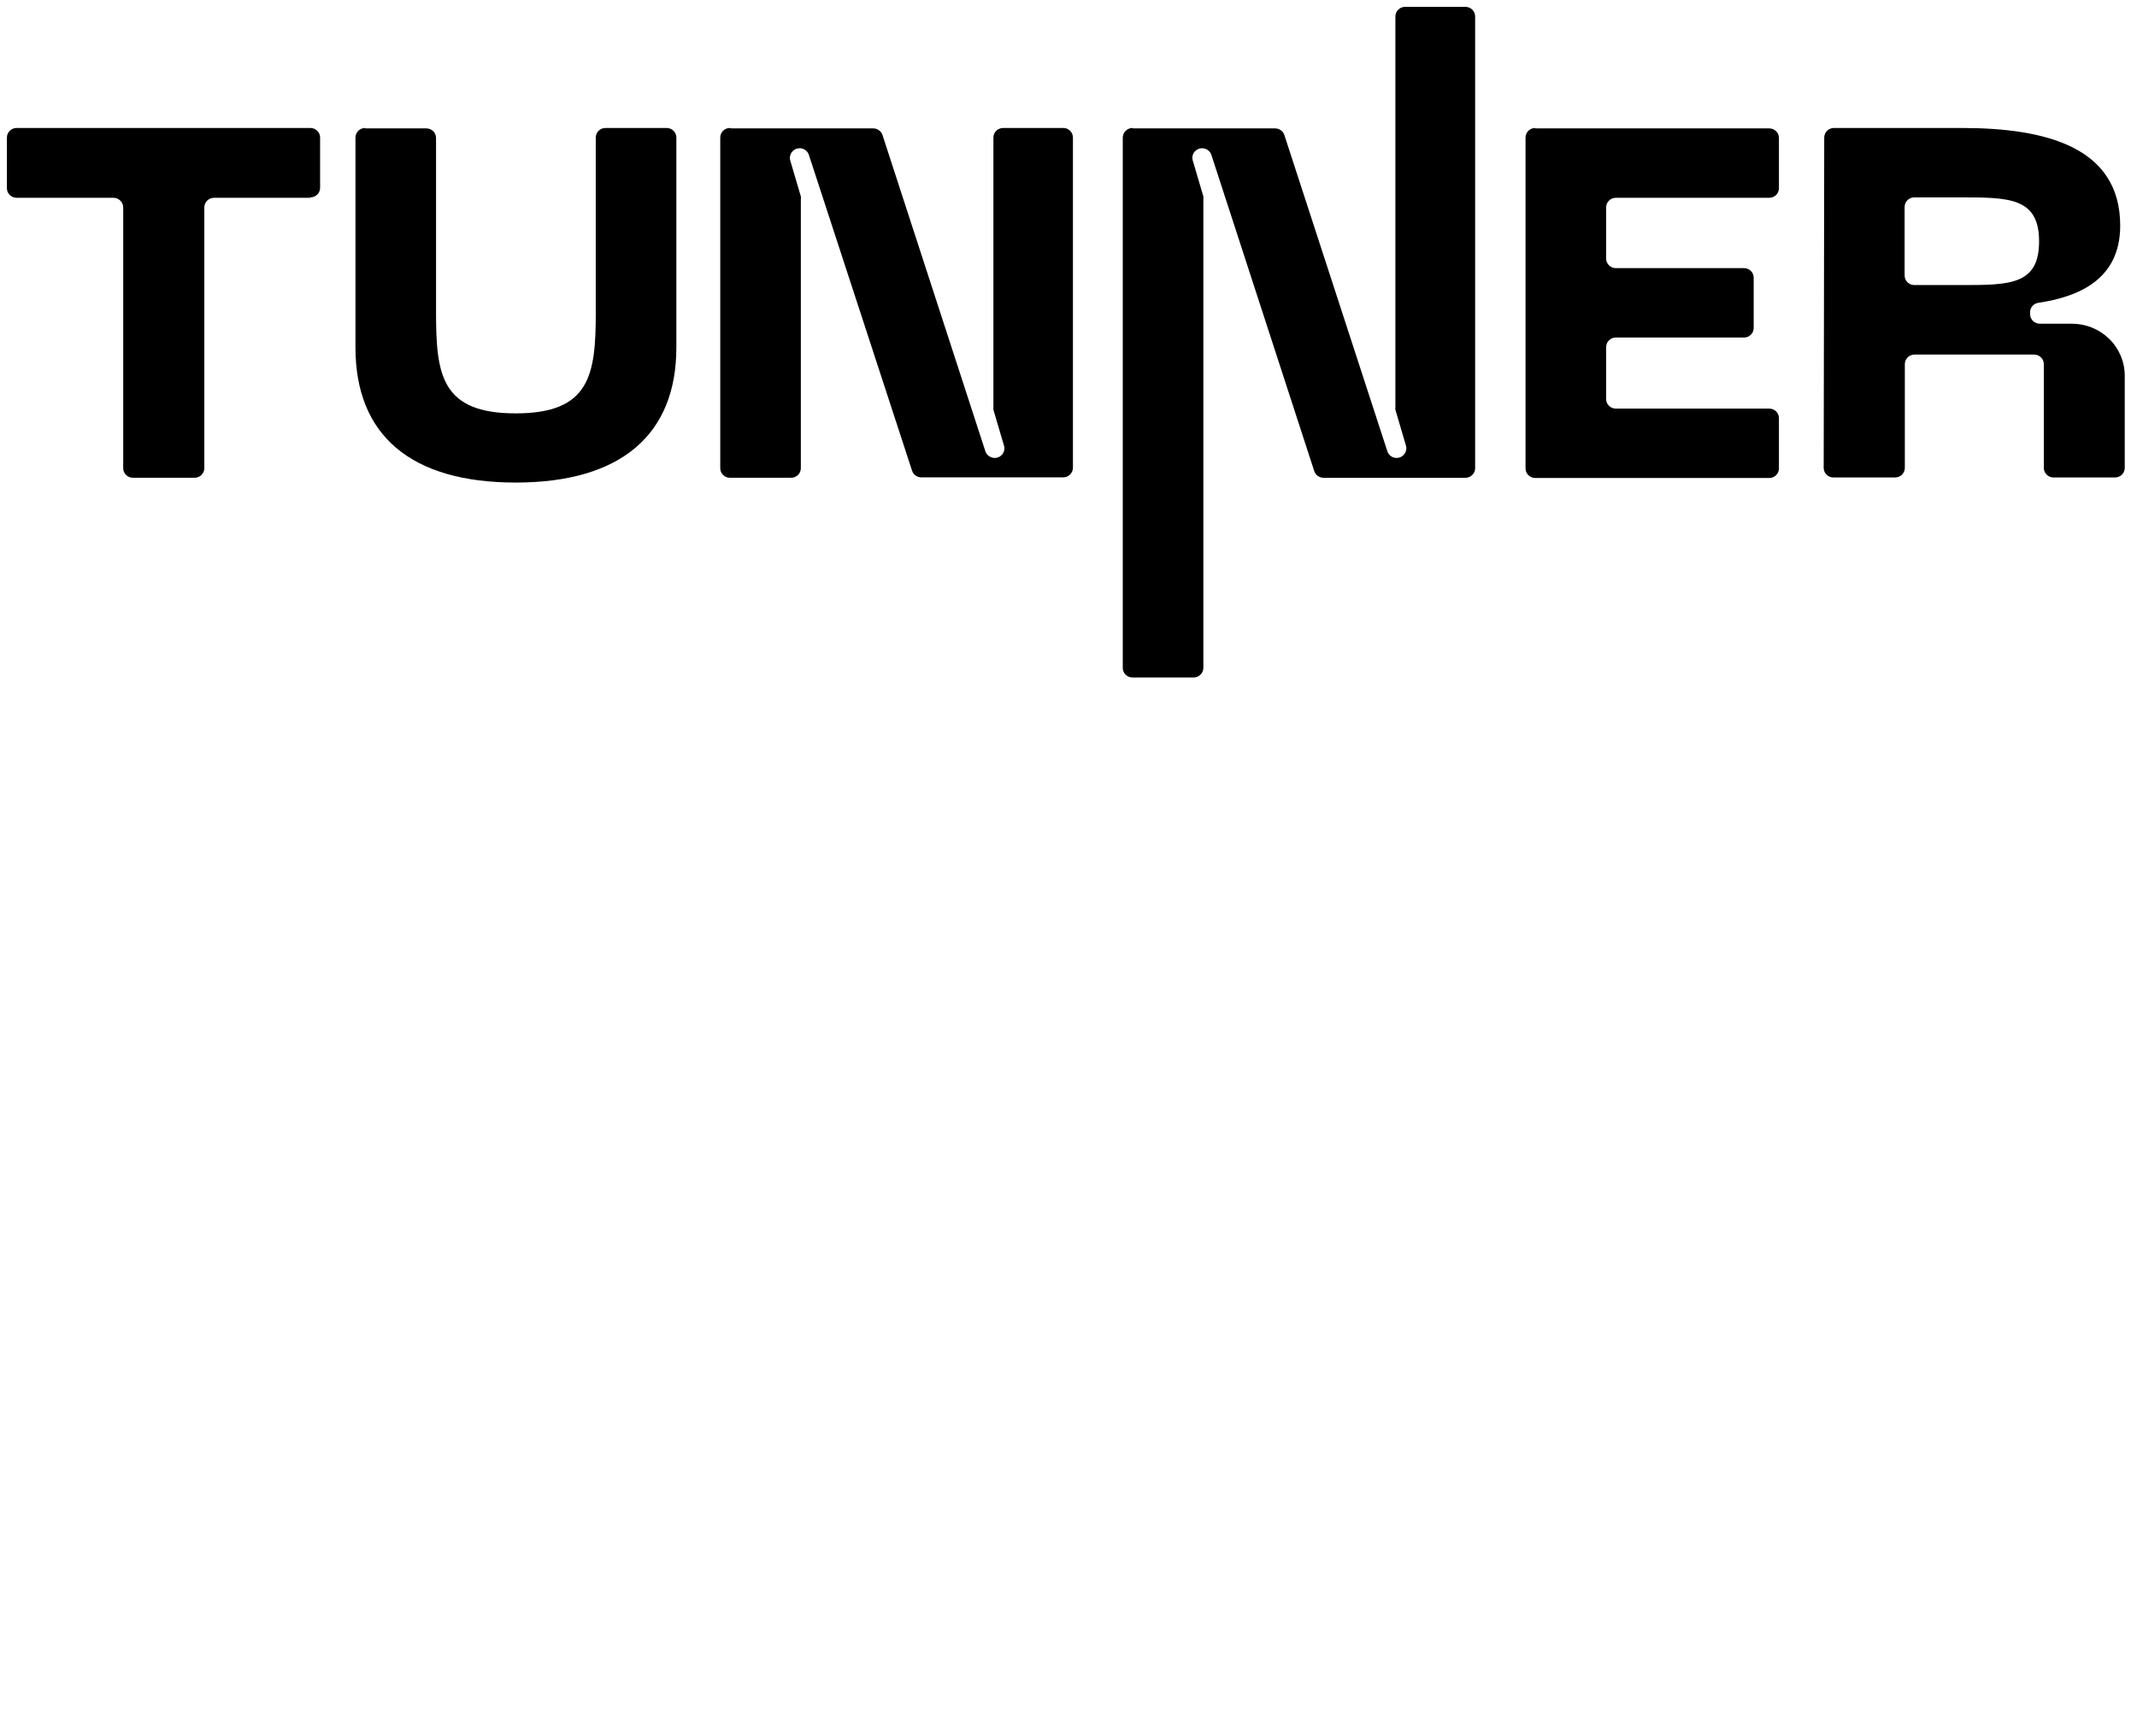
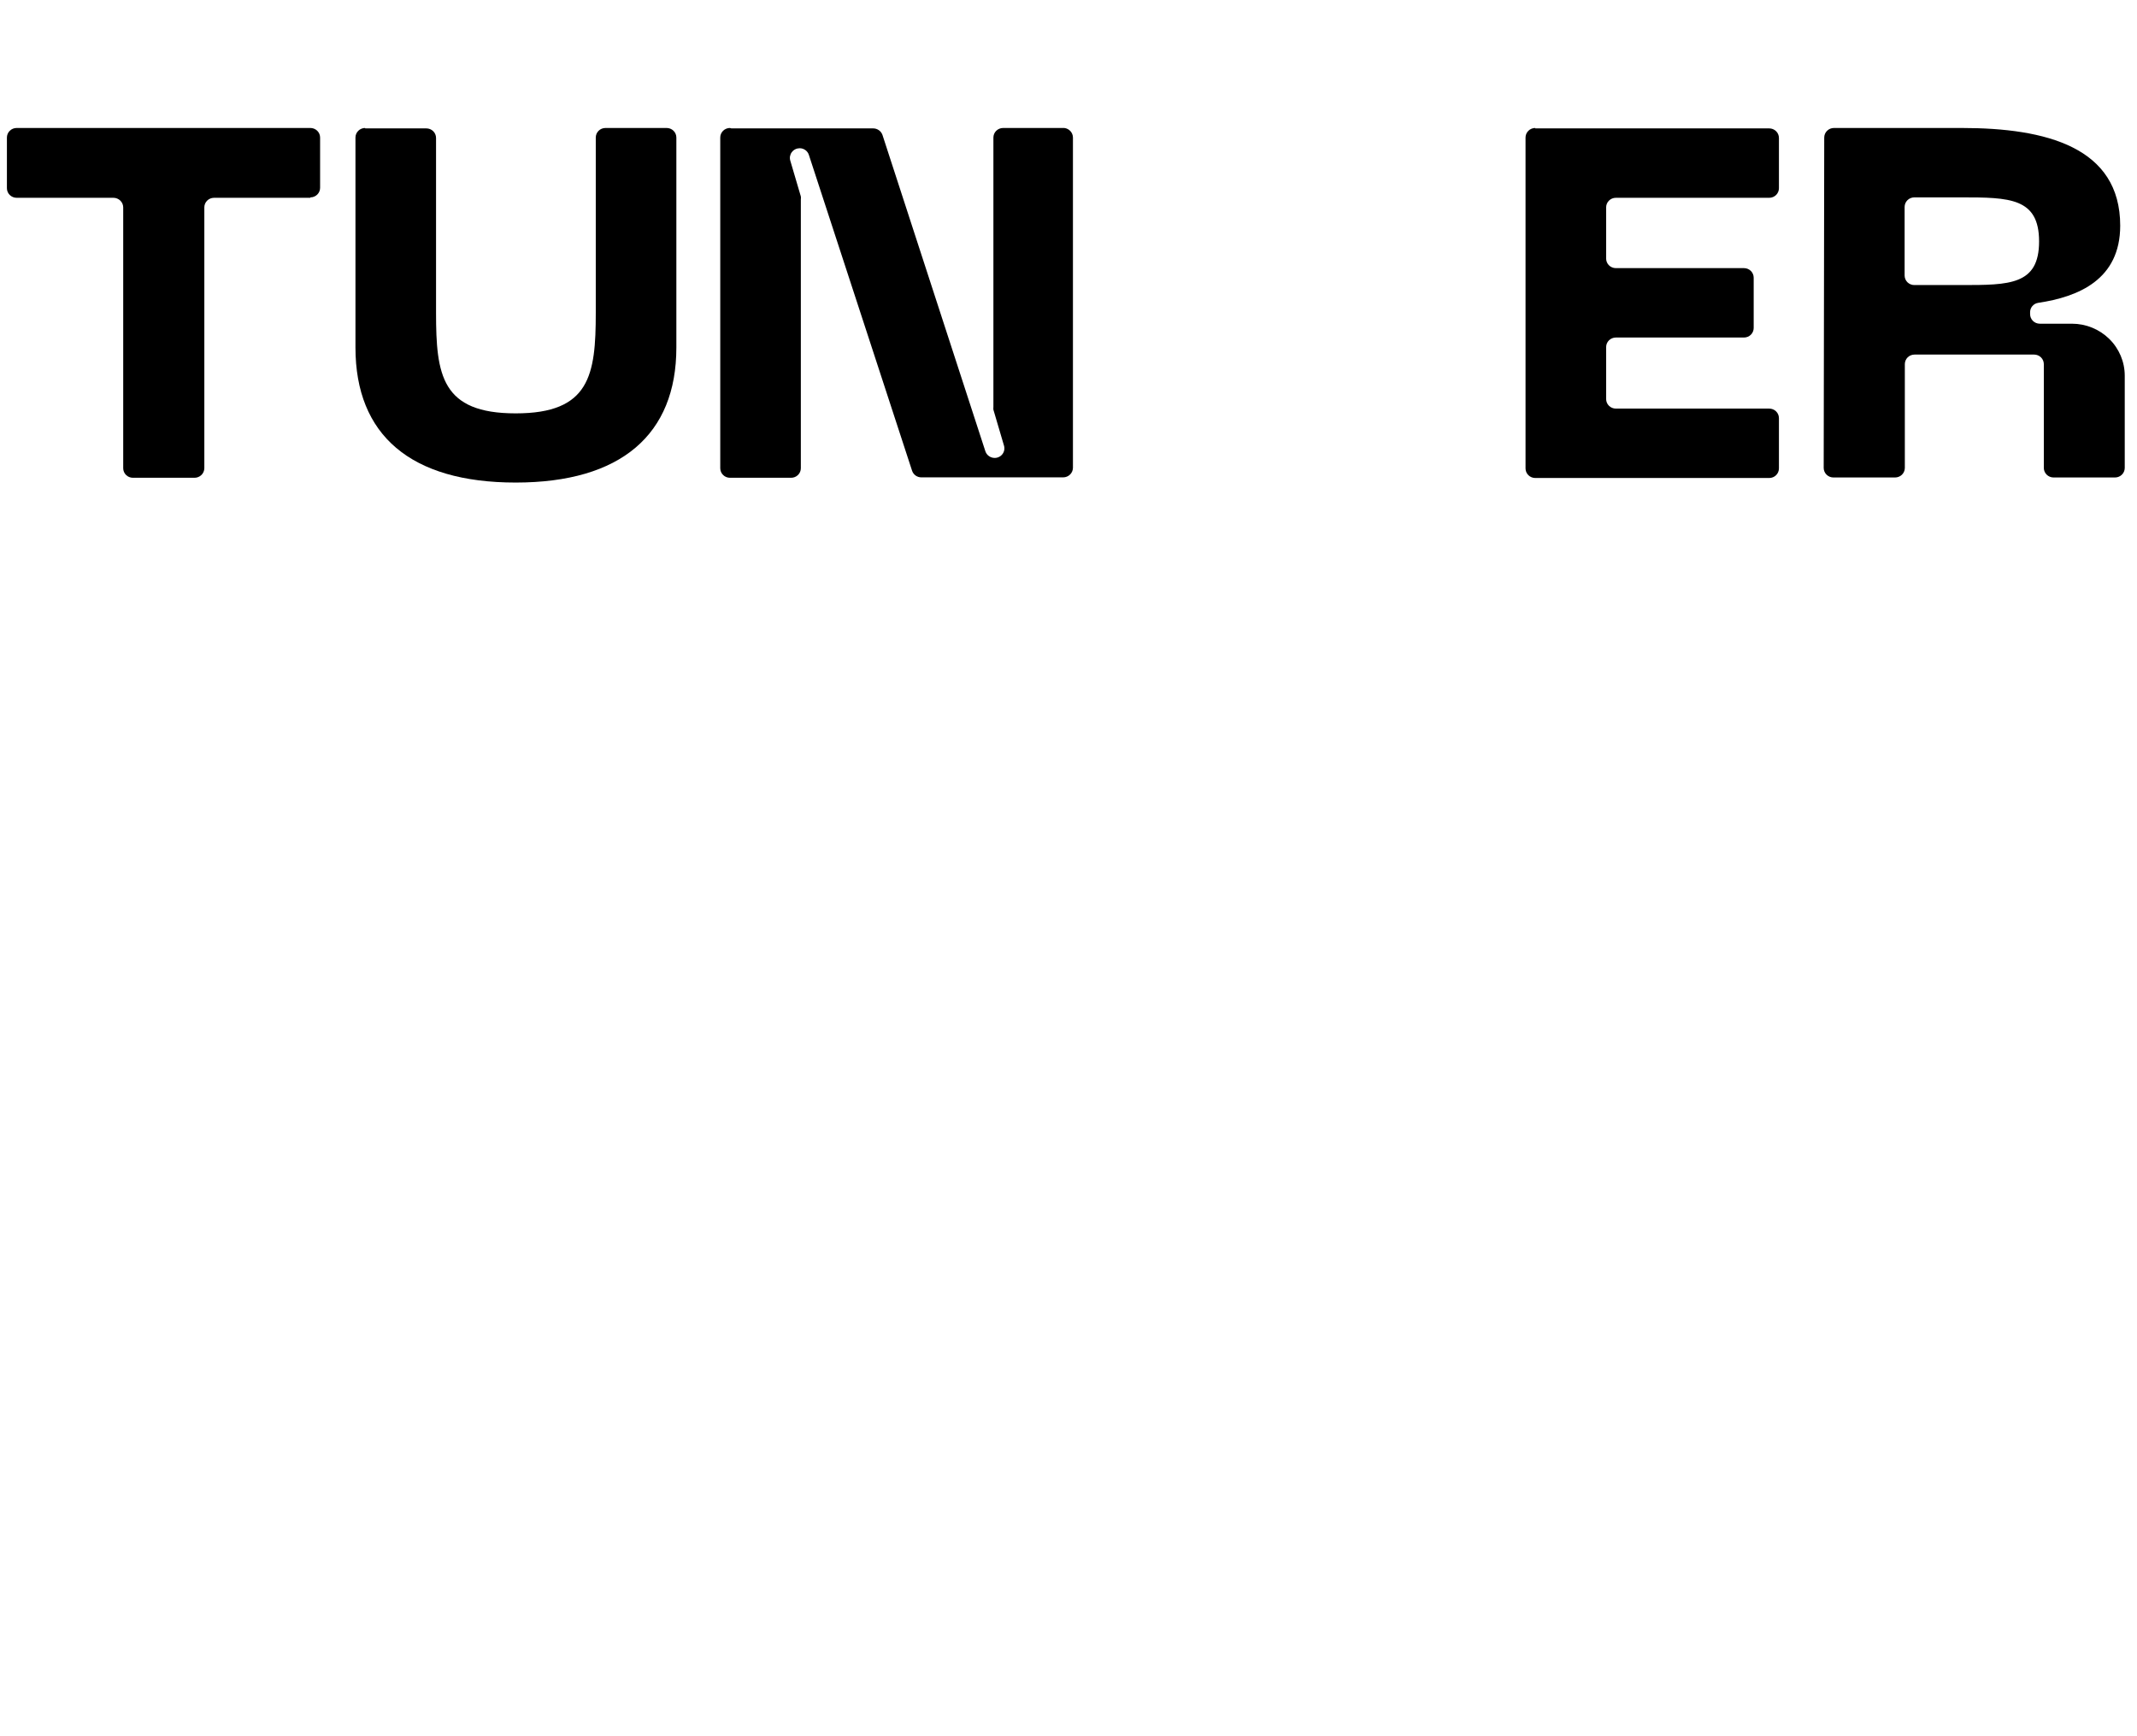
<svg xmlns="http://www.w3.org/2000/svg" width="128" height="104" viewBox="0 0 128 104" fill="none">
  <path d="M18.591 11.848H12.815C12.661 11.85 12.515 11.911 12.407 12.018C12.299 12.125 12.239 12.27 12.239 12.42V28.047C12.237 28.199 12.175 28.345 12.064 28.452C11.954 28.559 11.806 28.619 11.65 28.619H7.956C7.802 28.617 7.656 28.556 7.548 28.449C7.44 28.342 7.38 28.197 7.38 28.047V12.42C7.378 12.268 7.316 12.122 7.205 12.015C7.095 11.908 6.946 11.848 6.792 11.848H0.996C0.842 11.848 0.694 11.787 0.585 11.68C0.475 11.573 0.414 11.427 0.414 11.275V8.238C0.414 8.087 0.475 7.941 0.585 7.834C0.694 7.726 0.842 7.666 0.996 7.666H18.591C18.745 7.666 18.893 7.726 19.003 7.834C19.112 7.941 19.173 8.087 19.173 8.238V11.25C19.173 11.402 19.112 11.548 19.003 11.655C18.893 11.763 18.745 11.823 18.591 11.823" fill="black" />
  <path d="M21.873 7.691H25.536C25.691 7.691 25.839 7.751 25.948 7.858C26.057 7.966 26.118 8.111 26.118 8.263V18.737C26.118 22.471 26.447 24.761 30.889 24.761C35.33 24.761 35.685 22.471 35.685 18.737V8.238C35.685 8.086 35.746 7.941 35.855 7.833C35.964 7.726 36.112 7.666 36.267 7.666H39.93C40.084 7.666 40.232 7.726 40.342 7.833C40.451 7.941 40.512 8.086 40.512 8.238V20.815C40.512 26.036 37.19 28.905 30.889 28.905C24.587 28.905 21.291 26.055 21.291 20.815V8.238C21.291 8.086 21.352 7.941 21.462 7.833C21.571 7.726 21.719 7.666 21.873 7.666" fill="black" />
  <path d="M43.805 7.691H52.302C52.425 7.691 52.546 7.73 52.646 7.802C52.746 7.873 52.82 7.974 52.859 8.089L59.021 27.032C59.06 27.148 59.134 27.248 59.234 27.32C59.334 27.391 59.454 27.43 59.578 27.43C59.669 27.431 59.759 27.41 59.84 27.369C59.921 27.329 59.992 27.27 60.046 27.198C60.1 27.126 60.136 27.043 60.152 26.954C60.167 26.866 60.161 26.776 60.135 26.69L59.502 24.543C59.496 24.487 59.496 24.431 59.502 24.375V8.238C59.502 8.087 59.563 7.941 59.672 7.834C59.782 7.726 59.93 7.666 60.084 7.666H63.747C63.89 7.683 64.021 7.75 64.117 7.856C64.212 7.961 64.265 8.097 64.266 8.238V28.022C64.264 28.173 64.203 28.318 64.094 28.425C63.985 28.532 63.838 28.593 63.684 28.594H55.181C55.058 28.593 54.939 28.554 54.84 28.483C54.741 28.411 54.668 28.311 54.63 28.196L48.449 9.278C48.412 9.162 48.339 9.061 48.24 8.99C48.141 8.918 48.021 8.879 47.898 8.879C47.807 8.88 47.717 8.901 47.636 8.941C47.554 8.981 47.484 9.04 47.429 9.112C47.374 9.183 47.338 9.267 47.321 9.355C47.305 9.443 47.31 9.534 47.335 9.62L47.968 11.767C47.977 11.823 47.977 11.879 47.968 11.935V28.047C47.968 28.198 47.907 28.344 47.798 28.451C47.688 28.559 47.54 28.619 47.386 28.619H43.723C43.568 28.619 43.42 28.559 43.311 28.451C43.202 28.344 43.141 28.198 43.141 28.047V8.238C43.141 8.087 43.202 7.941 43.311 7.834C43.42 7.726 43.568 7.666 43.723 7.666" fill="black" />
-   <path d="M67.876 7.691H76.374C76.497 7.691 76.618 7.729 76.718 7.801C76.818 7.872 76.892 7.974 76.93 8.09L83.099 27.033C83.136 27.149 83.211 27.25 83.311 27.322C83.411 27.393 83.532 27.432 83.656 27.431C83.746 27.43 83.835 27.408 83.916 27.367C83.997 27.327 84.067 27.268 84.12 27.197C84.174 27.125 84.21 27.042 84.227 26.954C84.243 26.866 84.238 26.776 84.212 26.691L83.58 24.544C83.57 24.488 83.57 24.431 83.58 24.375V0.983C83.58 0.831 83.641 0.685 83.75 0.578C83.859 0.471 84.007 0.41 84.162 0.41H87.774C87.928 0.41 88.076 0.471 88.186 0.578C88.295 0.685 88.356 0.831 88.356 0.983V28.047C88.356 28.199 88.295 28.345 88.186 28.452C88.076 28.559 87.928 28.62 87.774 28.62H79.277C79.154 28.619 79.033 28.581 78.933 28.509C78.834 28.438 78.759 28.337 78.72 28.221L72.558 9.278C72.519 9.163 72.445 9.062 72.345 8.991C72.245 8.919 72.125 8.88 72.001 8.88C71.91 8.88 71.82 8.901 71.739 8.941C71.658 8.982 71.587 9.04 71.533 9.112C71.479 9.184 71.442 9.268 71.428 9.356C71.412 9.444 71.418 9.535 71.445 9.621L72.078 11.768C72.084 11.823 72.084 11.88 72.078 11.935V40.008C72.078 40.16 72.016 40.306 71.907 40.413C71.798 40.52 71.65 40.581 71.495 40.581H67.832C67.756 40.581 67.68 40.566 67.609 40.537C67.539 40.508 67.475 40.466 67.421 40.413C67.366 40.36 67.323 40.297 67.294 40.227C67.265 40.158 67.25 40.083 67.25 40.008V8.239C67.252 8.088 67.314 7.943 67.422 7.836C67.531 7.729 67.678 7.668 67.832 7.666" fill="black" />
  <path d="M91.957 7.691H105.971C106.126 7.691 106.274 7.751 106.383 7.859C106.492 7.966 106.553 8.112 106.553 8.264V11.276C106.553 11.427 106.492 11.573 106.383 11.68C106.274 11.788 106.126 11.848 105.971 11.848H96.785C96.63 11.848 96.482 11.908 96.373 12.016C96.264 12.123 96.203 12.269 96.203 12.421V15.489C96.203 15.64 96.264 15.786 96.373 15.893C96.482 16.001 96.63 16.061 96.785 16.061H104.459C104.614 16.061 104.762 16.121 104.871 16.229C104.98 16.336 105.041 16.482 105.041 16.634V19.646C105.041 19.797 104.98 19.943 104.871 20.05C104.762 20.158 104.614 20.218 104.459 20.218H96.785C96.63 20.218 96.482 20.279 96.373 20.386C96.264 20.493 96.203 20.639 96.203 20.791V23.902C96.203 24.054 96.264 24.2 96.373 24.307C96.482 24.415 96.63 24.475 96.785 24.475H105.971C106.126 24.475 106.274 24.535 106.383 24.642C106.492 24.75 106.553 24.895 106.553 25.047V28.059C106.553 28.211 106.492 28.357 106.383 28.464C106.274 28.572 106.126 28.632 105.971 28.632H91.957C91.881 28.632 91.805 28.617 91.734 28.588C91.664 28.559 91.6 28.517 91.546 28.464C91.492 28.411 91.449 28.348 91.419 28.278C91.391 28.209 91.375 28.134 91.375 28.059V8.239C91.375 8.163 91.391 8.089 91.419 8.02C91.449 7.95 91.492 7.887 91.546 7.834C91.6 7.781 91.664 7.738 91.734 7.71C91.805 7.681 91.881 7.666 91.957 7.666" fill="black" />
  <path d="M109.266 8.239C109.266 8.087 109.327 7.941 109.437 7.834C109.546 7.726 109.694 7.666 109.848 7.666H117.504C122.565 7.666 126.994 8.824 126.994 13.516C126.994 16.739 124.508 17.779 122.084 18.14C121.947 18.16 121.822 18.229 121.733 18.333C121.643 18.437 121.596 18.57 121.597 18.706V18.818C121.597 18.969 121.658 19.113 121.765 19.221C121.873 19.328 122.02 19.389 122.173 19.39H124.102C124.942 19.39 125.746 19.718 126.339 20.302C126.933 20.885 127.266 21.677 127.266 22.502V28.034C127.264 28.185 127.202 28.329 127.093 28.435C126.984 28.541 126.837 28.601 126.684 28.601H123.001C122.849 28.601 122.701 28.541 122.592 28.435C122.483 28.329 122.421 28.185 122.419 28.034V21.811C122.419 21.659 122.358 21.514 122.249 21.406C122.14 21.299 121.992 21.239 121.837 21.239H114.676C114.521 21.239 114.373 21.299 114.264 21.406C114.155 21.514 114.094 21.659 114.094 21.811V28.034C114.091 28.185 114.029 28.329 113.921 28.435C113.812 28.541 113.664 28.601 113.511 28.601H109.816C109.663 28.601 109.516 28.541 109.407 28.435C109.298 28.329 109.236 28.185 109.234 28.034L109.266 8.239ZM117.491 17.075C120.357 17.075 122.135 17.075 122.135 14.462C122.135 11.848 120.357 11.823 117.491 11.823H114.663C114.509 11.823 114.361 11.883 114.251 11.991C114.142 12.098 114.081 12.244 114.081 12.396V16.503C114.081 16.655 114.142 16.8 114.251 16.908C114.361 17.015 114.509 17.075 114.663 17.075H117.491Z" fill="black" />
</svg>